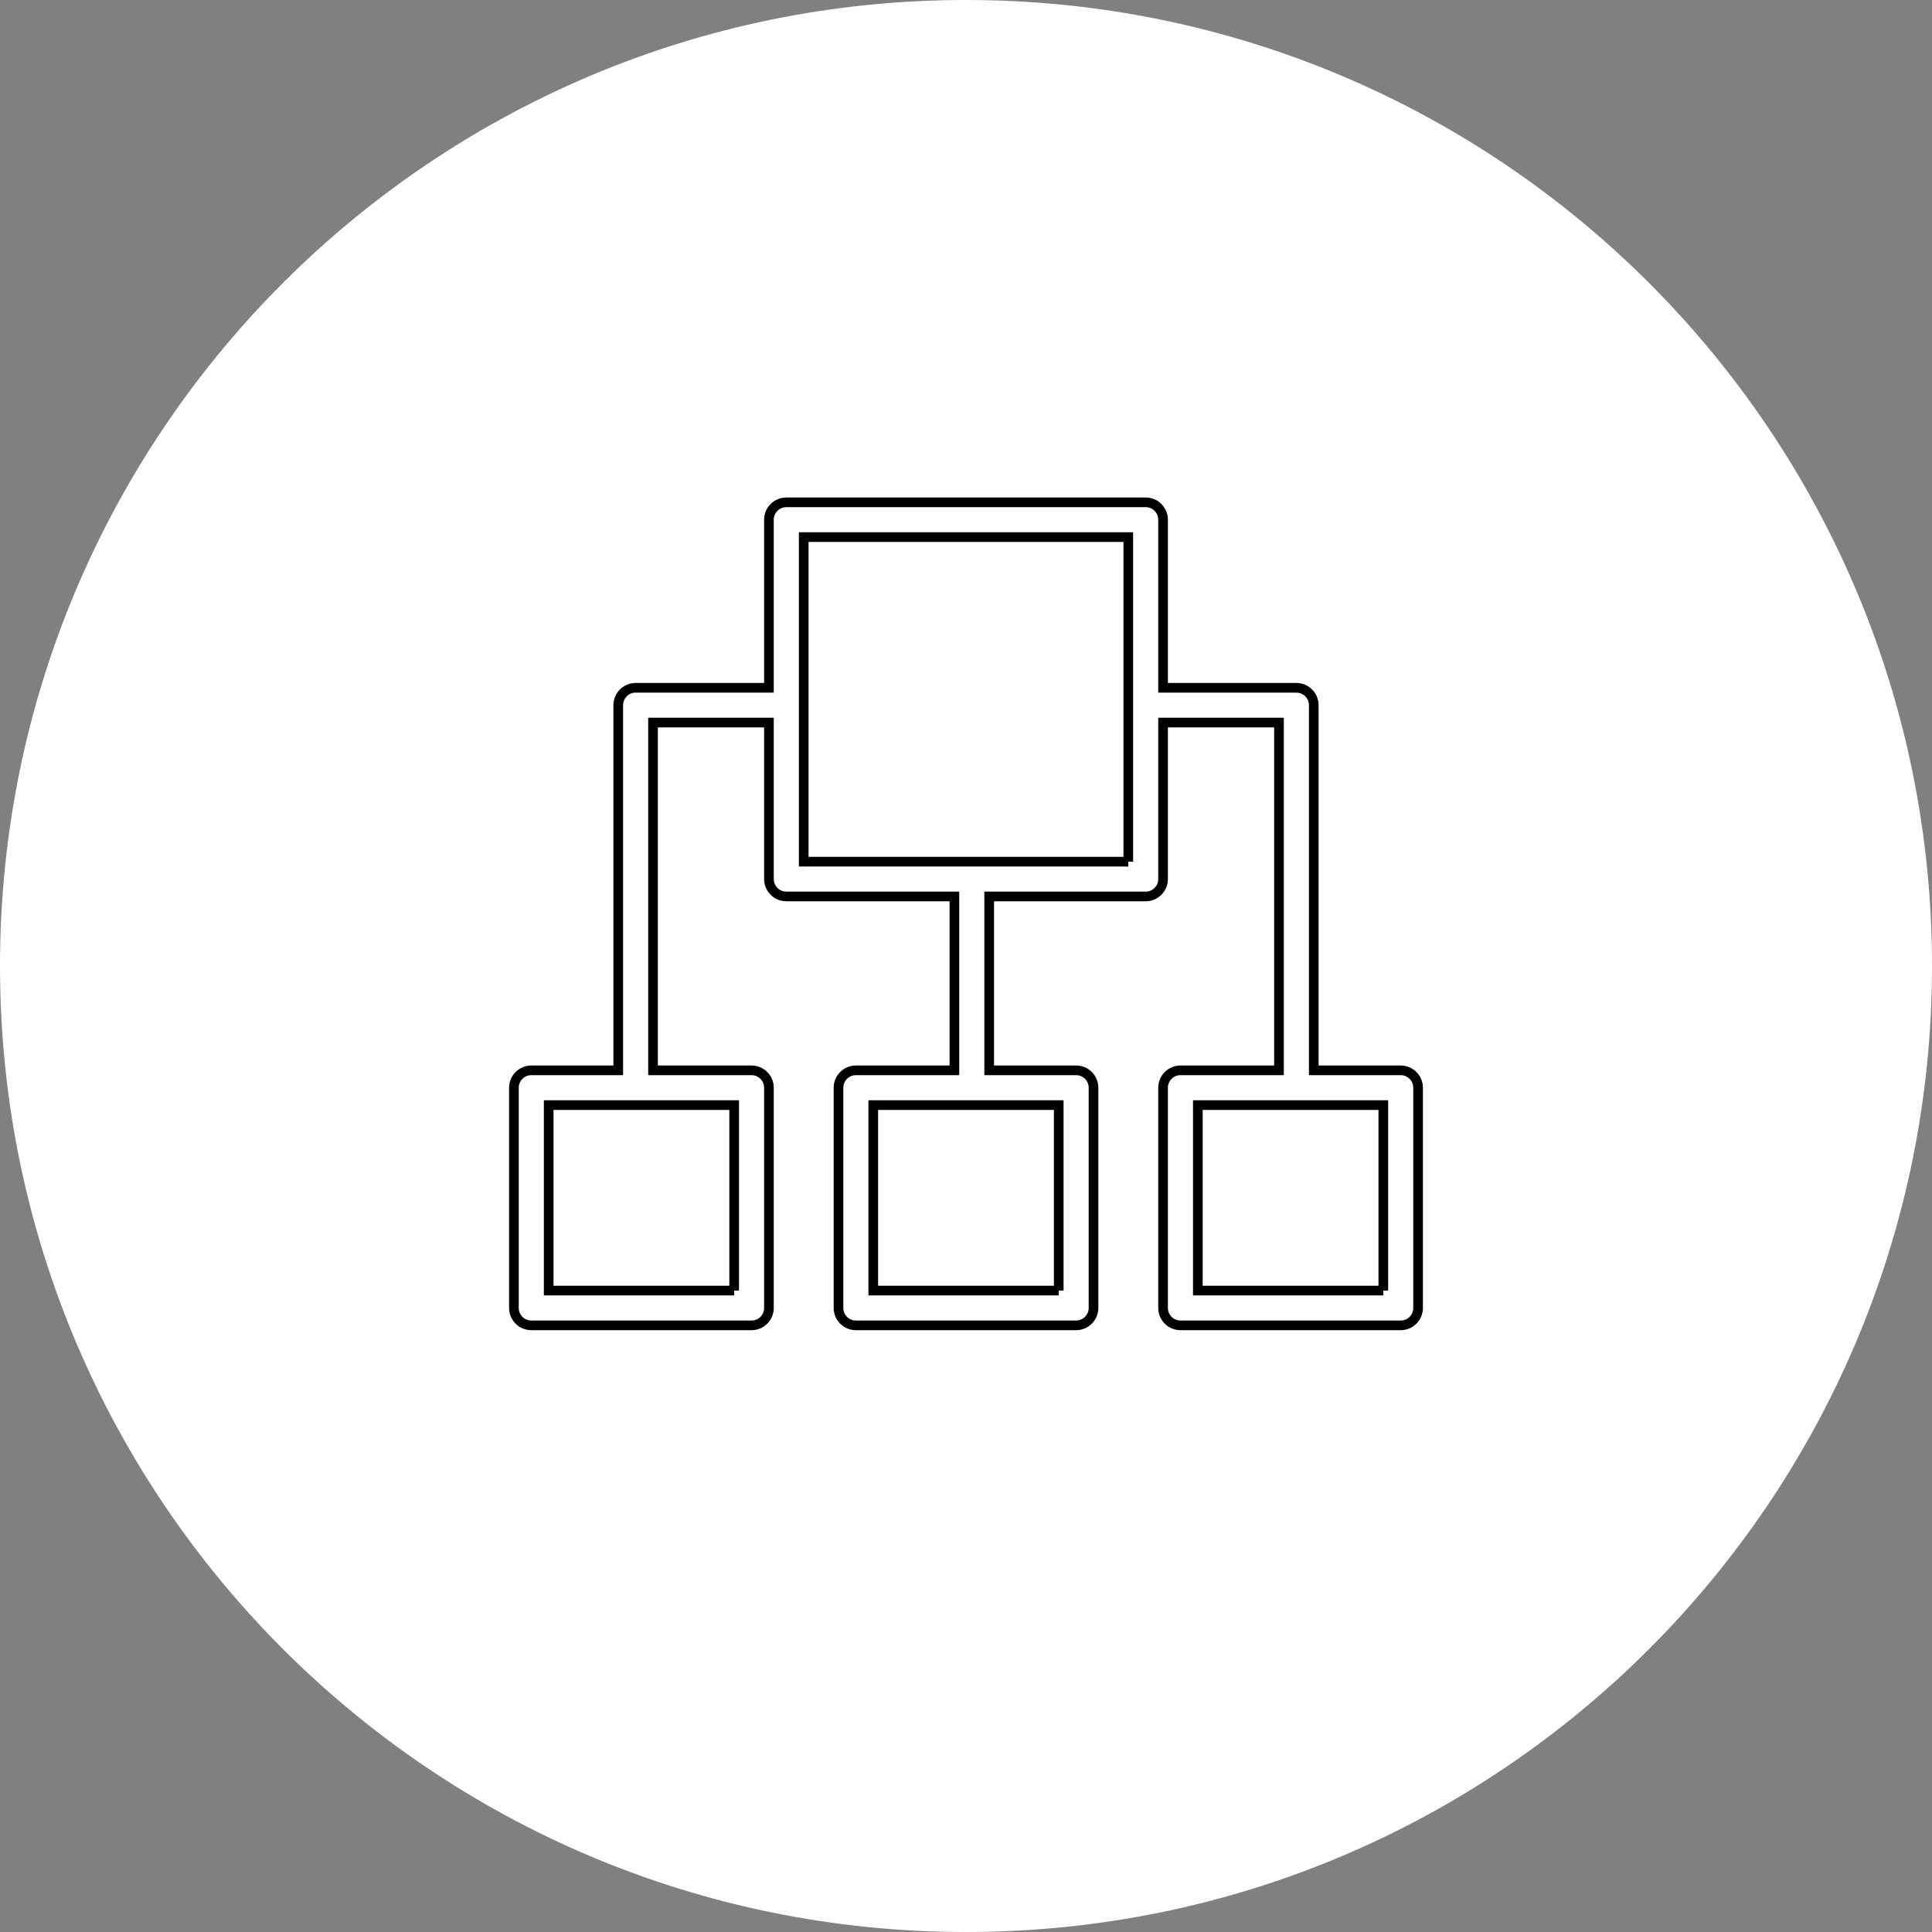
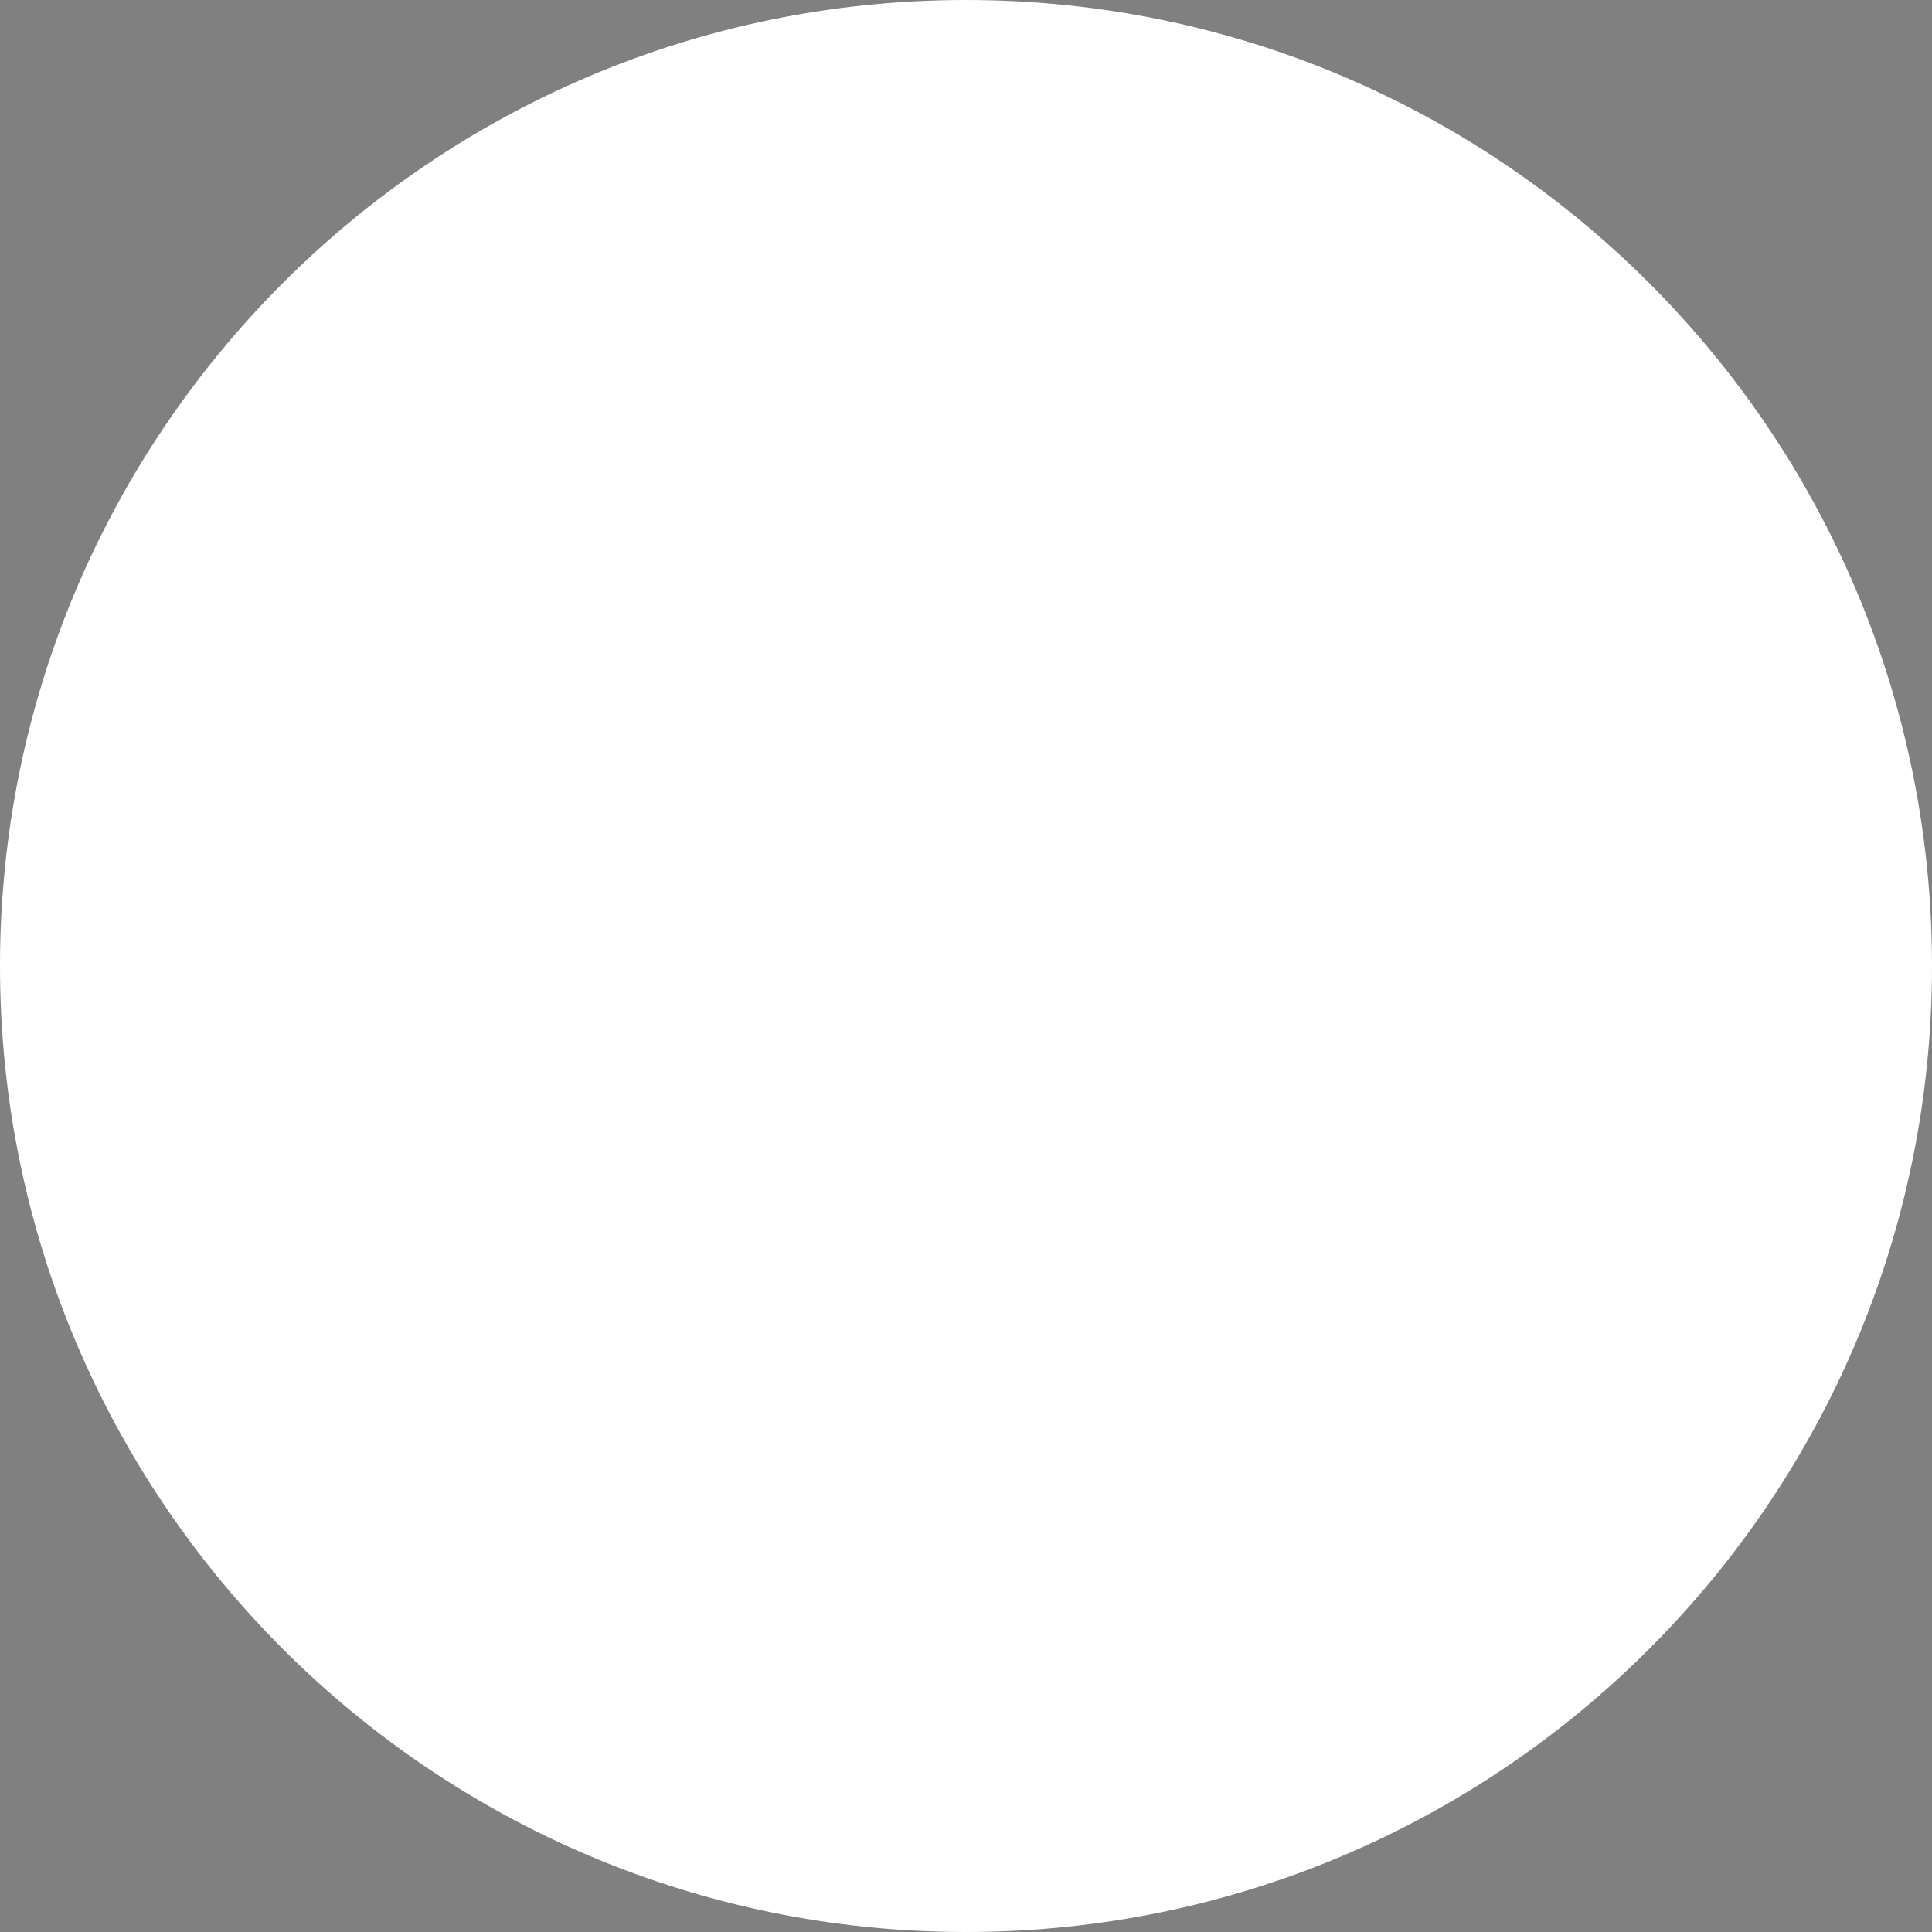
<svg xmlns="http://www.w3.org/2000/svg" viewBox="0 0 100.00 100.00" data-guides="{&quot;vertical&quot;:[],&quot;horizontal&quot;:[]}">
  <rect x="0" y="0" width="100.00" height="100.00" fill="#808080" stroke="none" />
  <defs />
  <path color="rgb(51, 51, 51)" fill-rule="evenodd" fill="#ffffff" x="0" y="0" width="100" height="100" rx="50" ry="50" id="tSvgdb3f9e4702" title="Rectangle 4" fill-opacity="1" stroke="none" stroke-opacity="1" d="M0 50C0 22.386 22.386 0 50 0H50C77.614 0 100 22.386 100 50H100C100 77.614 77.614 100 50 100H50C22.386 100 0 77.614 0 50Z" style="transform-origin: 50px 50px;" />
-   <path fill="#ffffff" stroke="#000000" fill-opacity="1" stroke-width="0.5" stroke-opacity="1" color="rgb(51, 51, 51)" fill-rule="evenodd" id="tSvg129bf88f53e" title="Path 8" d="M72.5 55.4C71 55.4 69.5 55.4 68 55.4C68 49.1 68 42.8 68 36.5C68 36.003 67.597 35.6 67.1 35.6C64.8 35.6 62.5 35.6 60.2 35.6C60.2 32.7 60.2 29.8 60.2 26.9C60.2 26.403 59.797 26 59.3 26C53.1 26 46.9 26 40.7 26C40.203 26 39.8 26.403 39.8 26.9C39.8 29.8 39.8 32.7 39.8 35.6C37.5 35.6 35.2 35.6 32.9 35.6C32.403 35.6 32 36.003 32 36.5C32 42.8 32 49.1 32 55.4C30.5 55.4 29 55.4 27.5 55.4C27.003 55.4 26.6 55.803 26.6 56.3C26.6 60.1 26.6 63.9 26.6 67.7C26.6 68.197 27.003 68.6 27.5 68.6C31.3 68.6 35.1 68.6 38.9 68.6C39.397 68.6 39.8 68.197 39.8 67.7C39.8 63.9 39.8 60.1 39.8 56.3C39.8 55.803 39.397 55.4 38.9 55.4C37.2 55.4 35.5 55.4 33.8 55.4C33.8 49.4 33.8 43.4 33.8 37.4C35.8 37.4 37.8 37.4 39.8 37.4C39.8 40.1 39.8 42.8 39.8 45.5C39.8 45.997 40.203 46.4 40.7 46.4C43.6 46.4 46.5 46.4 49.4 46.4C49.4 49.4 49.4 52.4 49.4 55.4C47.7 55.4 46 55.4 44.3 55.4C43.803 55.4 43.4 55.803 43.4 56.3C43.4 60.1 43.4 63.9 43.4 67.7C43.4 68.197 43.803 68.6 44.3 68.6C48.1 68.6 51.9 68.6 55.7 68.6C56.197 68.6 56.6 68.197 56.6 67.7C56.6 63.9 56.6 60.1 56.6 56.3C56.6 55.803 56.197 55.4 55.7 55.4C54.2 55.4 52.7 55.4 51.2 55.4C51.2 52.4 51.2 49.4 51.2 46.4C53.9 46.4 56.6 46.4 59.3 46.4C59.797 46.4 60.2 45.997 60.2 45.5C60.2 42.8 60.2 40.1 60.2 37.4C62.2 37.4 64.2 37.4 66.2 37.4C66.2 43.4 66.2 49.4 66.2 55.4C64.5 55.4 62.8 55.4 61.1 55.4C60.603 55.4 60.2 55.803 60.2 56.3C60.2 60.1 60.2 63.9 60.2 67.7C60.2 68.197 60.603 68.6 61.1 68.6C64.9 68.6 68.7 68.6 72.5 68.6C72.997 68.6 73.4 68.197 73.4 67.7C73.4 63.9 73.4 60.1 73.4 56.3C73.4 55.803 72.997 55.4 72.5 55.4ZM38 66.8C34.8 66.8 31.6 66.8 28.4 66.8C28.4 63.6 28.4 60.4 28.4 57.2C31.6 57.2 34.8 57.2 38 57.2C38 60.4 38 63.6 38 66.8M54.8 66.8C51.6 66.8 48.4 66.8 45.2 66.8C45.2 63.6 45.2 60.4 45.2 57.2C48.4 57.2 51.6 57.2 54.8 57.2C54.8 60.4 54.8 63.6 54.8 66.8M58.4 44.6C52.8 44.6 47.2 44.6 41.6 44.6C41.6 39 41.6 33.4 41.6 27.8C47.2 27.8 52.8 27.8 58.4 27.8C58.4 33.4 58.4 39 58.4 44.6M71.6 66.8C68.4 66.8 65.2 66.8 62 66.8C62 63.6 62 60.4 62 57.2C65.2 57.2 68.4 57.2 71.6 57.2C71.6 60.4 71.6 63.6 71.6 66.8" />
</svg>